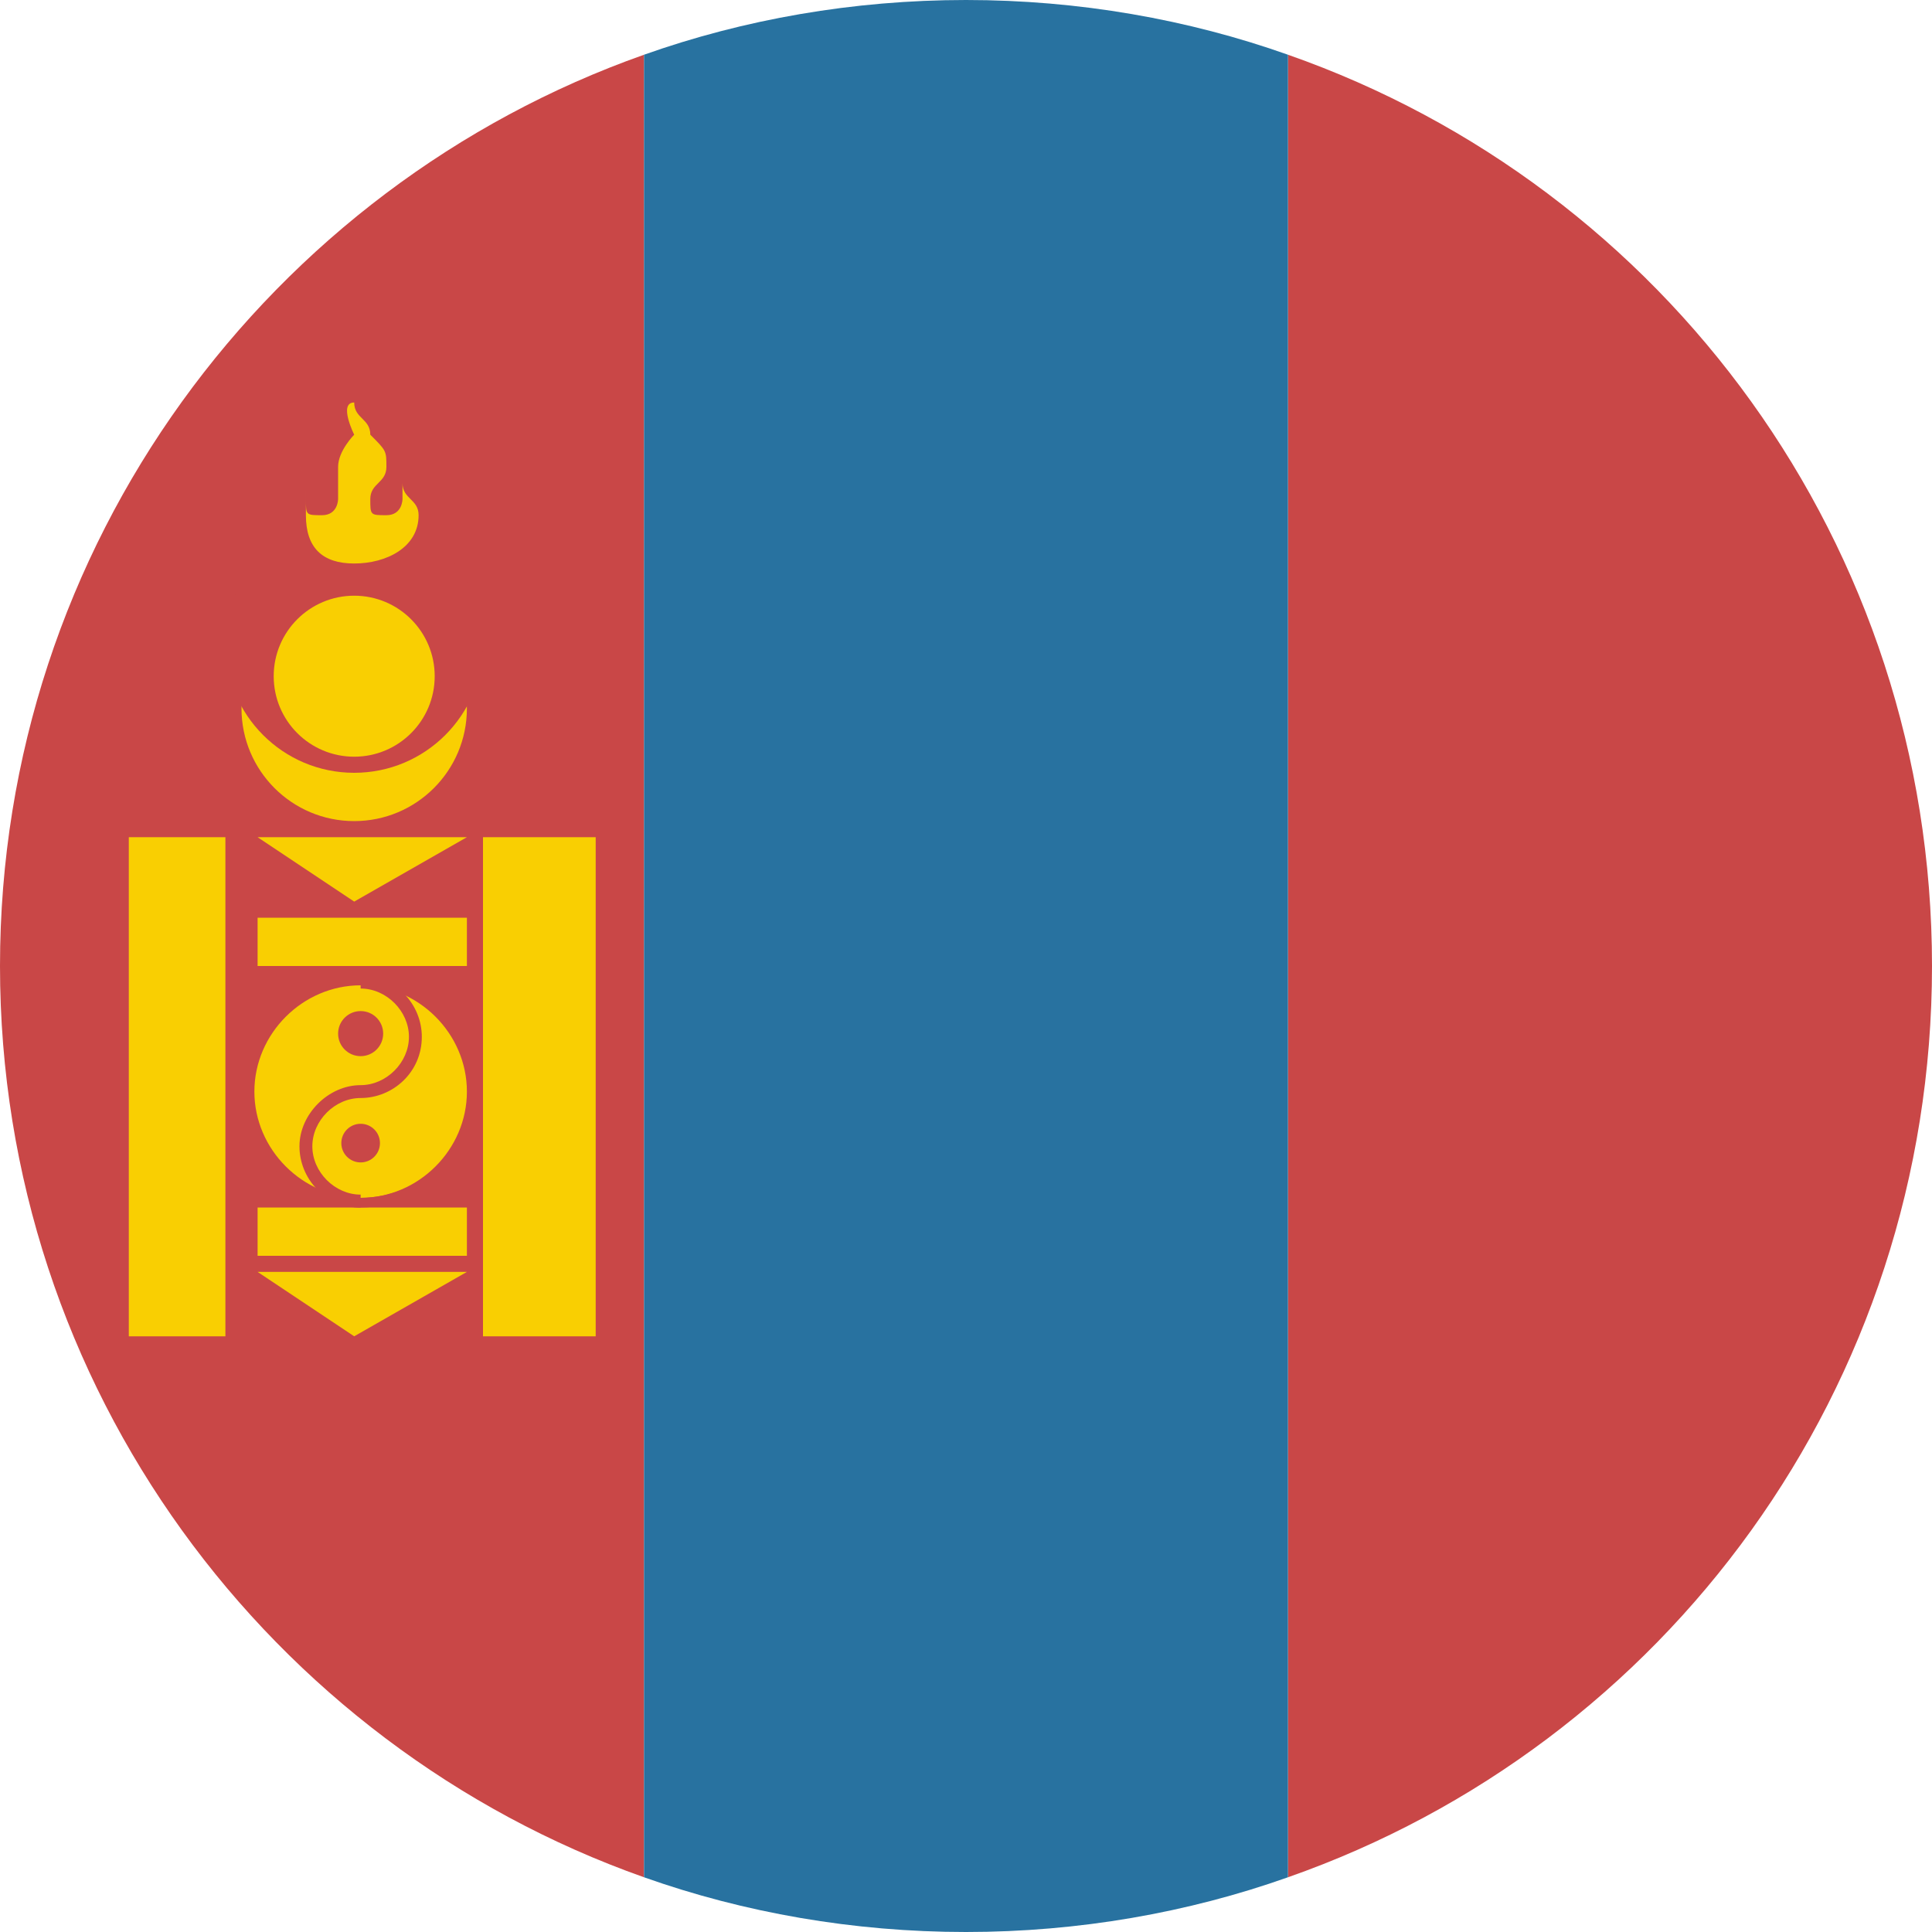
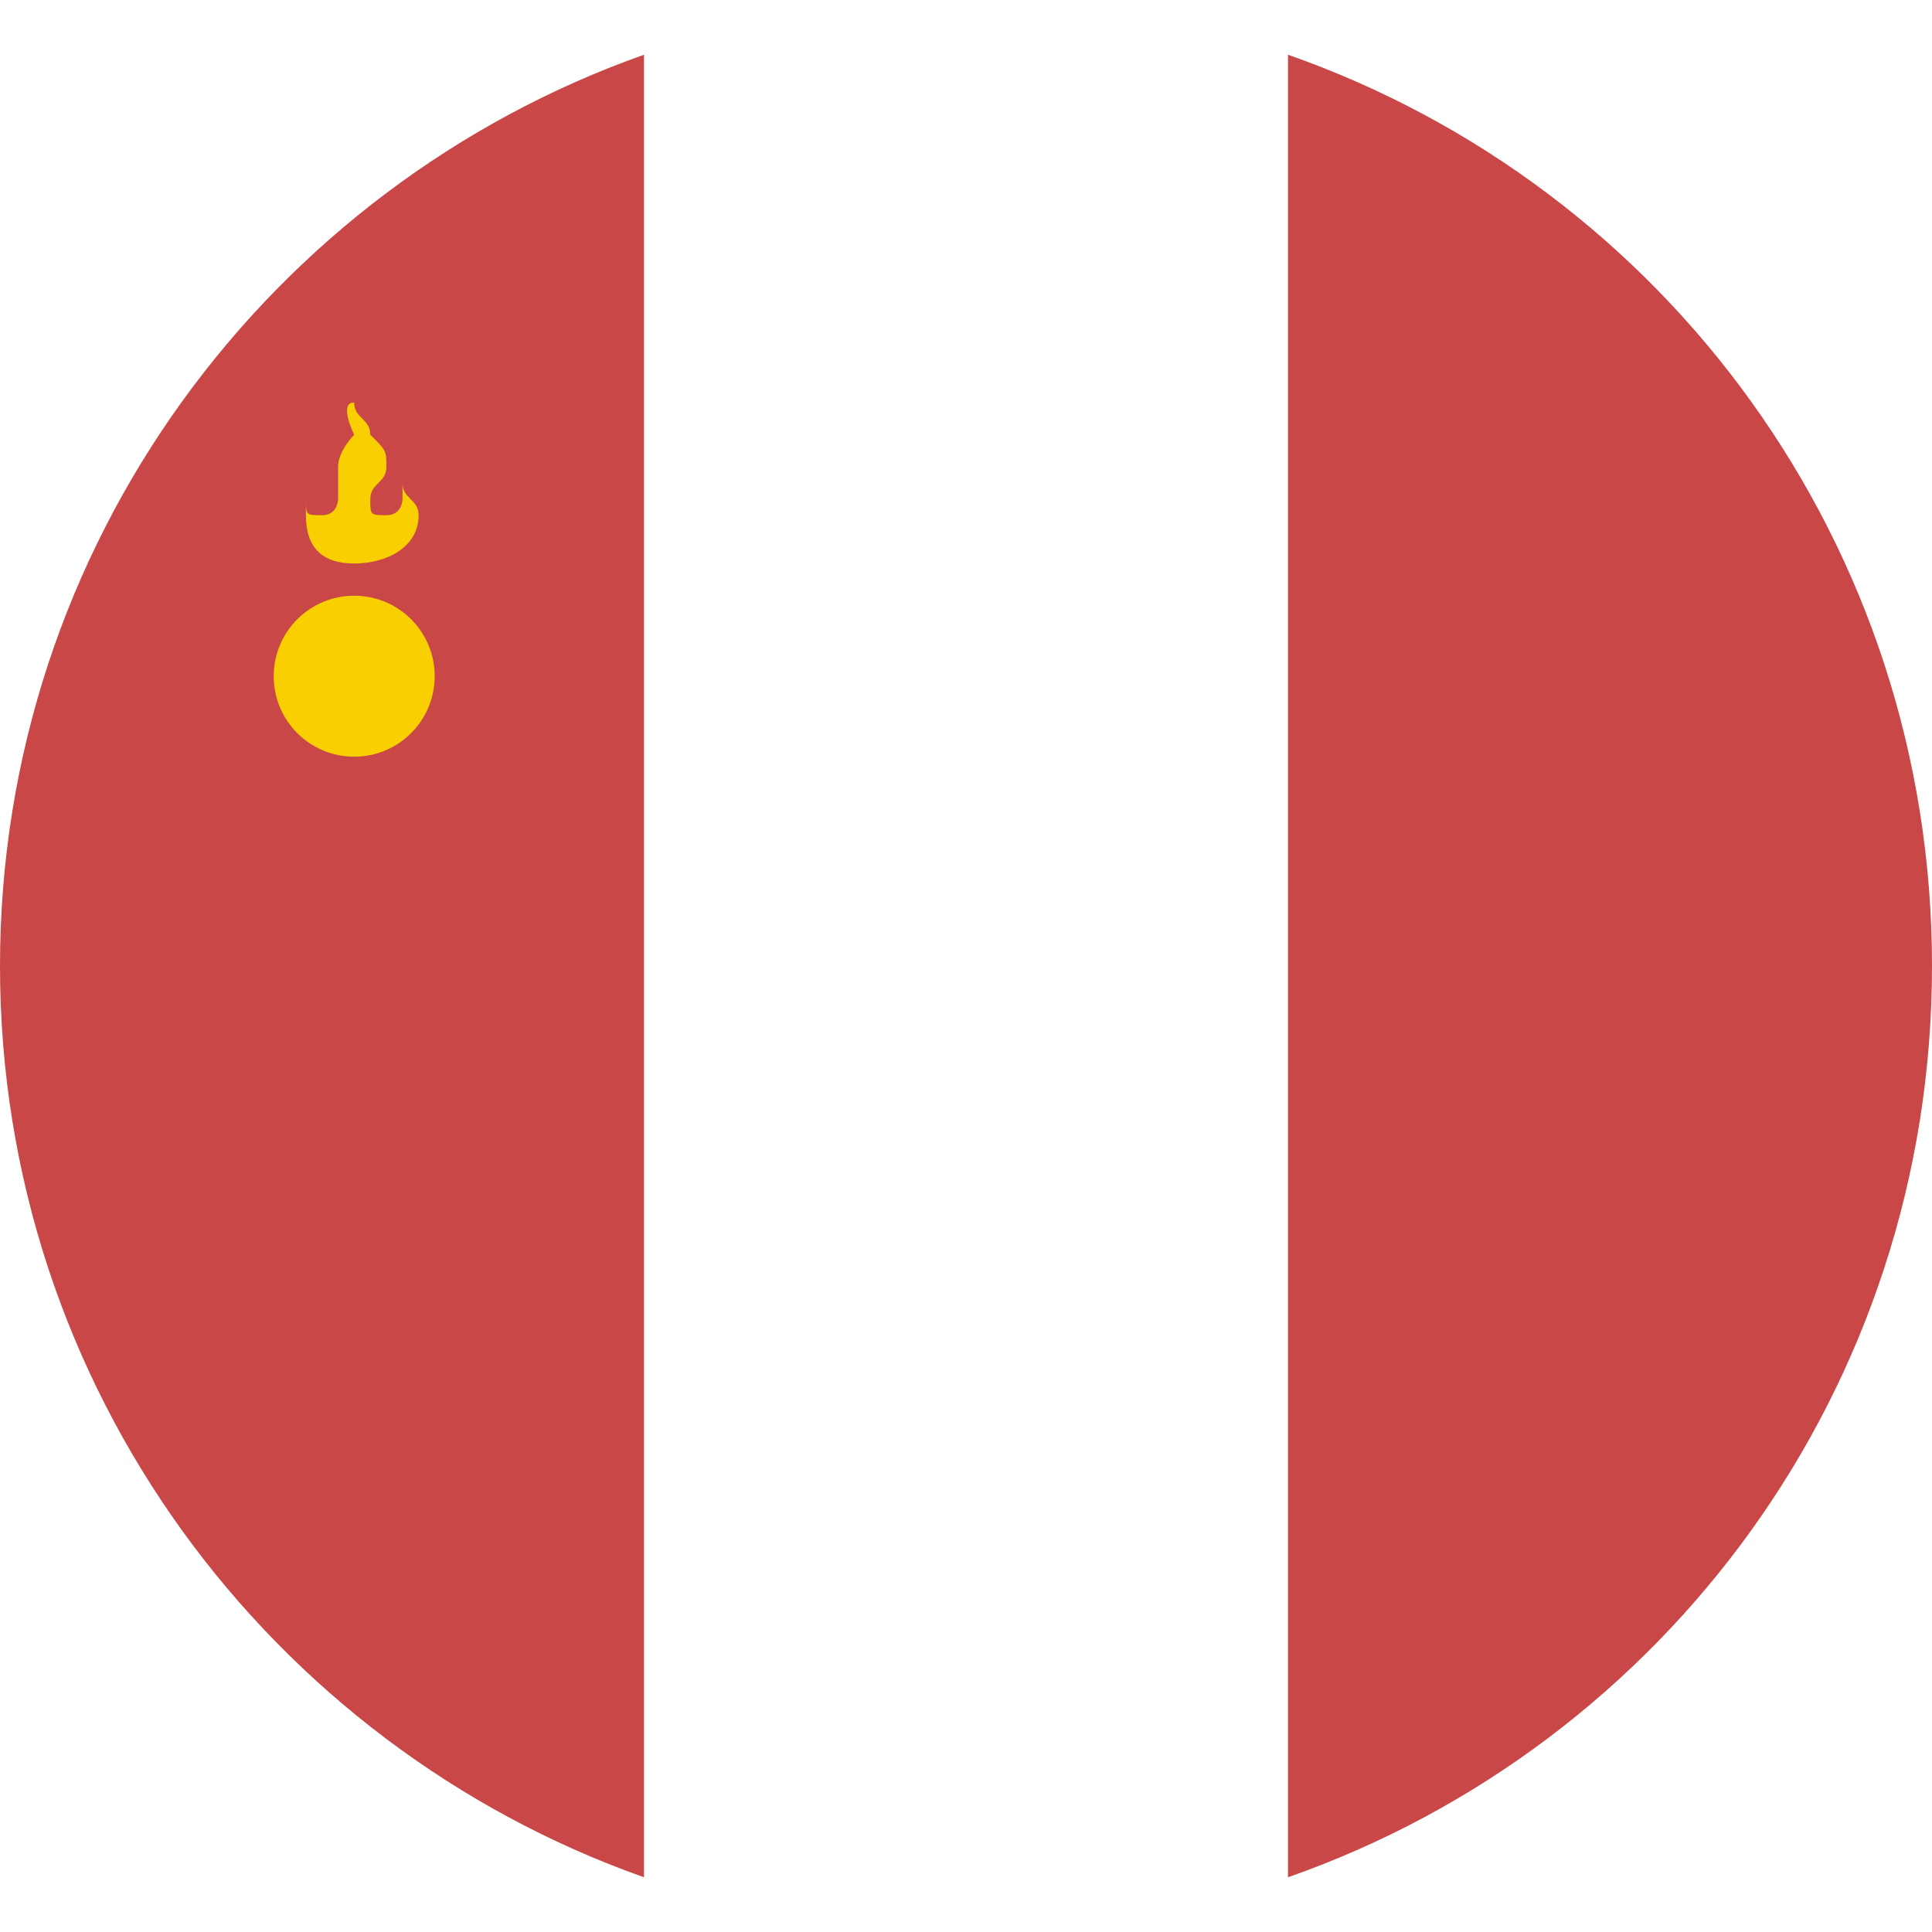
<svg xmlns="http://www.w3.org/2000/svg" width="750" height="750" viewBox="0 0 60 60" aria-hidden="true" role="img" class="iconify iconify--emojione" preserveAspectRatio="xMidYMid" version="1.1" id="svg9">
  <defs id="defs9" />
  <g fill="#c94747" id="g2" transform="translate(-2,-2)">
    <path d="m 2,32 c 0,13.1 8.4,24.2 20,28.3 V 3.7 C 10.4,7.8 2,18.9 2,32 Z" id="path1" />
    <path d="M 62,32 C 62,18.9 53.7,7.8 42,3.7 V 60.3 C 53.7,56.2 62,45.1 62,32" id="path2" />
  </g>
-   <path d="m 20,58.3 c 3.1,1.1 6.5,1.7 10,1.7 3.5,0 6.9,-0.6 10,-1.7 V 1.7 C 36.9,0.6 33.5,0 30,0 26.5,0 23.1,0.6 20,1.7 Z" fill="#2872a0" id="path3" />
  <g transform="matrix(5,0,0,5,-2,-2)" id="g7">
-     <circle cx="2.6" cy="4.8" r="0.7" fill="#f9cf02" id="circle3" />
-     <circle cx="2.6" cy="4.4" r="0.8" fill="#c94747" id="circle4" />
    <g fill="#f9cf02" id="g6">
      <circle cx="2.6" cy="4.6" r="0.5" id="circle5" />
      <path d="M 2.3,3.6 C 2.3,3.8 2.4,3.9 2.6,3.9 2.8,3.9 3,3.8 3,3.6 3,3.5 2.9,3.5 2.9,3.4 V 3.2 3.5 c 0,0 0,0.1 -0.1,0.1 C 2.7,3.6 2.7,3.6 2.7,3.5 2.7,3.4 2.8,3.4 2.8,3.3 2.8,3.2 2.8,3.2 2.7,3.1 2.7,3 2.6,3 2.6,2.9 c -0.1,0 0,0.2 0,0.2 0,0 -0.1,0.1 -0.1,0.2 v 0.2 c 0,0 0,0.1 -0.1,0.1 -0.1,0 -0.1,0 -0.1,-0.1 V 3.4 c 0,-0.1 -0.1,-0.1 0,-0.2 -0.1,0.1 0,0.1 0,0.2 v 0.2" id="path5" />
-       <path d="M 1.2,5.6 V 8.7 H 1.8 V 5.6 H 1.2 m 2.2,0 V 8.7 H 4.1 V 5.6 H 3.4 M 2,6.1 V 6.4 H 3.3 V 6.1 H 2 M 2,7.9 V 8.2 H 3.3 V 7.9 H 2 M 2,5.6 H 3.3 L 2.6,6 2,5.6 M 2,8.3 H 3.3 L 2.6,8.7 2,8.3" id="path6" />
    </g>
  </g>
-   <circle cx="11.2" cy="33.8" r="3.4" fill="#f9cf02" id="circle7" />
  <g fill="#c94747" id="g9" transform="translate(-2,-2)">
-     <path d="m 13.2,39.5 c -2,0 -3.6,-1.6 -3.6,-3.6 0,-2 1.6,-3.6 3.6,-3.6 2,0 3.6,1.6 3.6,3.6 0,2 -1.6,3.6 -3.6,3.6 m 0,-6.9 c -1.8,0 -3.3,1.5 -3.3,3.3 0,1.8 1.5,3.3 3.3,3.3 1.8,0 3.3,-1.5 3.3,-3.3 0,-1.8 -1.5,-3.3 -3.3,-3.3" id="path7" />
+     <path d="m 13.2,39.5 c -2,0 -3.6,-1.6 -3.6,-3.6 0,-2 1.6,-3.6 3.6,-3.6 2,0 3.6,1.6 3.6,3.6 0,2 -1.6,3.6 -3.6,3.6 c -1.8,0 -3.3,1.5 -3.3,3.3 0,1.8 1.5,3.3 3.3,3.3 1.8,0 3.3,-1.5 3.3,-3.3 0,-1.8 -1.5,-3.3 -3.3,-3.3" id="path7" />
    <path d="m 13.2,39.5 c -1.1,0 -1.9,-0.9 -1.9,-1.9 0,-1 0.9,-1.9 1.9,-1.9 0.8,0 1.5,-0.7 1.5,-1.5 0,-0.8 -0.7,-1.5 -1.5,-1.5 v -0.4 c 1.1,0 1.9,0.9 1.9,1.9 0,1.1 -0.9,1.9 -1.9,1.9 -0.8,0 -1.5,0.7 -1.5,1.5 0,0.8 0.7,1.5 1.5,1.5 v 0.4" id="path8" />
    <circle cx="13.2" cy="34.1" r="0.7" id="circle8" />
    <circle cx="13.2" cy="37.5" r="0.6" id="circle9" />
  </g>
</svg>